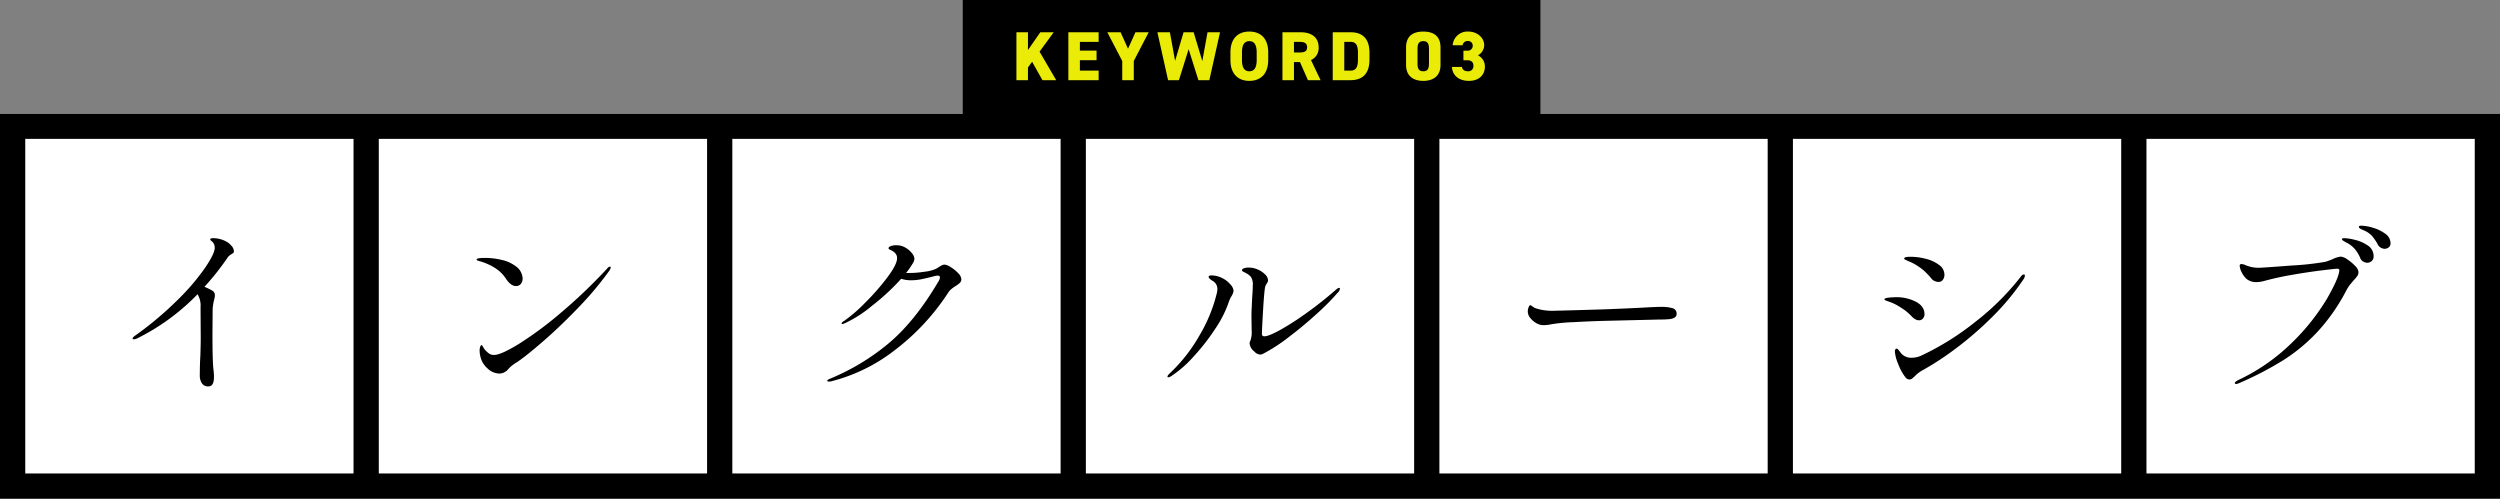
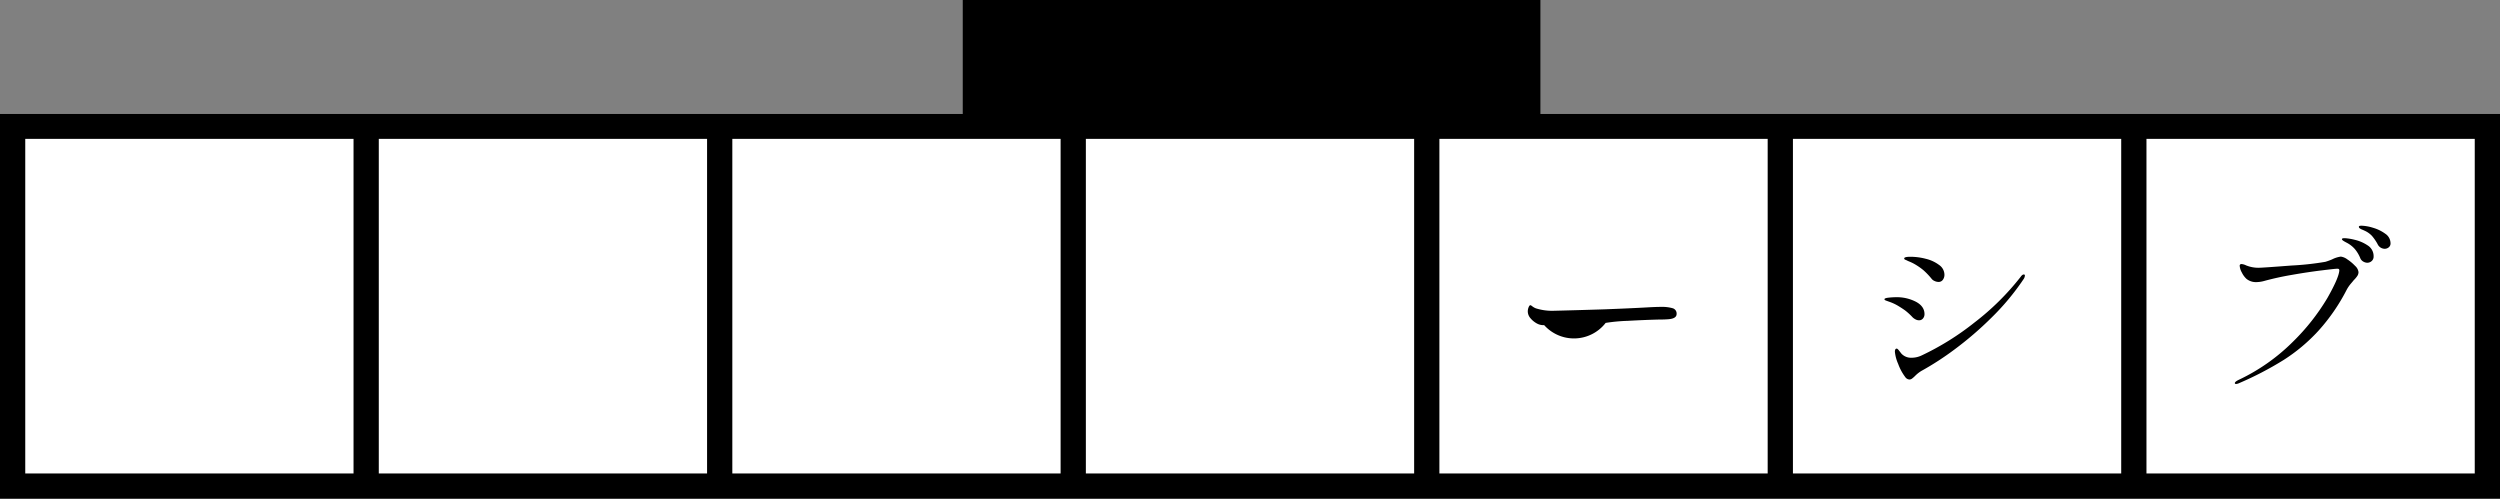
<svg xmlns="http://www.w3.org/2000/svg" width="792" height="158" viewBox="0 0 792 158">
  <rect x="0" y="0" width="792" height="158" fill="#808080" stroke="none" />
  <g id="グループ_24572" data-name="グループ 24572" transform="translate(-13594 13165)">
    <path id="パス_113100" data-name="パス 113100" d="M0,122V0H792V122Z" transform="translate(13594 -13129.043)" fill="#fff" />
    <path id="パス_113099" data-name="パス 113099" d="M672,158H0V36H305V0H488V36H792V158Zm8-8H784V44H680Zm-112,0H672V44H568Zm-112,0H560V44H456Zm-112,0H448V44H344Zm-112,0H336V44H232Zm-112,0H224V44H120ZM8,150H112V44H8Z" transform="translate(13594 -13165)" />
-     <path id="パス_113109" data-name="パス 113109" d="M38.409-44.663a5.7,5.7,0,0,1,1.74,1.387,2.678,2.678,0,0,1,.8,1.682.8.8,0,0,1-.147.56,2.892,2.892,0,0,1-.561.383,4.716,4.716,0,0,1-.472.325,3,3,0,0,0-.767.737,80.843,80.843,0,0,1-7.375,9.322q1.475.649,2.419,1.18a1.69,1.69,0,0,1,.885,1.534,6.6,6.6,0,0,1-.3,1.593,17.957,17.957,0,0,0-.413,2.714l-.059,7.788q0,8.732.3,11.269a20.669,20.669,0,0,1,.177,2.537q0,2.95-1.77,2.95A2.343,2.343,0,0,1,30.827.354a4.609,4.609,0,0,1-.679-2.714q0-3.068.177-6.077.118-3.776.118-5.605l-.059-9.676a7.074,7.074,0,0,0-.944-4.189,69.446,69.446,0,0,1-19,13.924,2.735,2.735,0,0,1-1.121.354q-.472,0-.472-.236,0-.413,1.18-1.18A108.825,108.825,0,0,0,23.246-26.226a71.067,71.067,0,0,0,8.643-10.148q2.979-4.454,2.979-6.166a2.622,2.622,0,0,0-.59-1.829,6.437,6.437,0,0,0-.531-.472q-.3-.236-.3-.354,0-.472.885-.472A8.776,8.776,0,0,1,38.409-44.663Z" transform="translate(13627.15 -13043.883)" />
-     <path id="パス_113110" data-name="パス 113110" d="M23.128-30.5q-1.652,0-3.186-2.36a11.325,11.325,0,0,0-3.54-3.422,18.318,18.318,0,0,0-4.661-2.065,6.125,6.125,0,0,1-.767-.236q-.3-.118-.3-.3,0-.531,2.714-.531a22.95,22.95,0,0,1,5.163.619,11.46,11.46,0,0,1,4.454,1.977,4.993,4.993,0,0,1,2.242,3.894,2.642,2.642,0,0,1-.561,1.74A1.916,1.916,0,0,1,23.128-30.5ZM11.859-8.2a7.531,7.531,0,0,1-.236-1.829A3.355,3.355,0,0,1,11.83-11.3q.206-.5.384-.5t.531.649a5.451,5.451,0,0,0,.944,1.239A6.882,6.882,0,0,0,14.78-9a2.668,2.668,0,0,0,1.446.325q2.124,0,7.729-3.422a113.673,113.673,0,0,0,13.069-9.646A166.36,166.36,0,0,0,51.979-35.99q.531-.649.944-.649a.209.209,0,0,1,.236.236,2.917,2.917,0,0,1-.59,1.239,104.125,104.125,0,0,1-9.558,11.387Q37.465-18,32.3-13.481T24.131-6.844a8.222,8.222,0,0,1-1.18.767q-.531.354-1.062.767a9.927,9.927,0,0,0-1.18,1.121,3.688,3.688,0,0,1-2.832,1.416A5.56,5.56,0,0,1,14.13-4.4,7.056,7.056,0,0,1,11.859-8.2Z" transform="translate(13734.321 -13043.883)" />
-     <path id="パス_113111" data-name="パス 113111" d="M42.893-37.288a4.362,4.362,0,0,1,1.947.8A11.4,11.4,0,0,1,47.17-34.6,3.048,3.048,0,0,1,48.2-32.686a1.556,1.556,0,0,1-.443,1.151A8.1,8.1,0,0,1,46.374-30.5a14.3,14.3,0,0,0-1.328.944,5.008,5.008,0,0,0-.914,1A72.31,72.31,0,0,1,27.14-10.207,54.71,54.71,0,0,1,6.9-.295a3.315,3.315,0,0,1-.649.059q-.531,0-.531-.295,0-.236.826-.59a71.2,71.2,0,0,0,18.88-11.446q8.26-7.021,15.635-19.588a2.379,2.379,0,0,0,.354-1.062q0-.59-.708-.59a4.089,4.089,0,0,0-.826.118q-2.95.767-4.484,1.062a16.212,16.212,0,0,1-3.068.3,10.044,10.044,0,0,1-3.186-.472,71.446,71.446,0,0,1-9.322,8.614A38.963,38.963,0,0,1,11.269-18.7a2.85,2.85,0,0,1-.767.236q-.236,0-.236-.177a.576.576,0,0,1,.207-.383,2.986,2.986,0,0,1,.62-.443,49.269,49.269,0,0,0,6.755-5.87,73.085,73.085,0,0,0,7.021-8.053q2.98-4.012,2.979-5.959,0-1.652-2.124-2.6-.59-.236-.59-.531,0-.354.531-.59a4.825,4.825,0,0,1,2.006-.354,5.524,5.524,0,0,1,2.773.737,6.909,6.909,0,0,1,2.095,1.77,3.135,3.135,0,0,1,.8,1.8,3.455,3.455,0,0,1-.59,1.534,25.13,25.13,0,0,1-2.065,2.95h.885a33.041,33.041,0,0,0,5.074-.413,12.1,12.1,0,0,0,3.6-.944q.472-.3,1.033-.649a6.542,6.542,0,0,1,.914-.5A1.828,1.828,0,0,1,42.893-37.288Z" transform="translate(13850.355 -13043.883)" />
-     <path id="パス_113112" data-name="パス 113112" d="M11.033-18.113a4.315,4.315,0,0,1-2.419-.59A6.964,6.964,0,0,1,6.7-20.3a3.3,3.3,0,0,1-.855-2.183,3.405,3.405,0,0,1,.266-1.3q.266-.649.56-.649a1.452,1.452,0,0,1,.531.3,4.375,4.375,0,0,0,1.239.708,17.136,17.136,0,0,0,5.31.767q2.537-.059,7.729-.206t8.85-.266q7.847-.3,13.039-.59,3.009-.177,4.72-.177a12.36,12.36,0,0,1,3.6.413,1.739,1.739,0,0,1,1.3,1.829q0,1.416-2.419,1.652-1.18.118-3.245.118l-17.11.413q-4.543.118-9.883.413a55.228,55.228,0,0,0-6.933.649A12.691,12.691,0,0,1,11.033-18.113Z" transform="translate(14072.159 -13043.883)" />
-     <path id="パス_113113" data-name="パス 113113" d="M31.329-8.791a2.64,2.64,0,0,1-1.77-.944,3.693,3.693,0,0,1-1.534-2.6,1.652,1.652,0,0,1,.236-.826,7.623,7.623,0,0,0,.413-3.186l-.059-4.425q0-1.652.059-2.537l.177-3.776q.177-2.065.177-3.481a4.555,4.555,0,0,0-.59-2.832,4.888,4.888,0,0,0-1.062-.915,12.568,12.568,0,0,0-1.15-.62q-.62-.3-.62-.531,0-.413.59-.649a4.6,4.6,0,0,1,1.652-.236,6.888,6.888,0,0,1,2.773.619,7.231,7.231,0,0,1,2.33,1.563,2.754,2.754,0,0,1,.915,1.888,1.871,1.871,0,0,1-.413,1,3.139,3.139,0,0,0-.531,1.18q-.3,1.711-.619,7.08T31.919-15.4q0,.826.767.826,1.357,0,4.956-1.976a86.475,86.475,0,0,0,8.319-5.34q4.72-3.363,9.2-7.257.826-.767,1.18-.767a.261.261,0,0,1,.3.3,2.484,2.484,0,0,1-.826,1.357,75.485,75.485,0,0,1-6.578,6.608q-4.277,3.894-8.909,7.4a53.593,53.593,0,0,1-8.054,5.222A2.1,2.1,0,0,1,31.329-8.791ZM2.3-1.593q-.3,0-.3-.236,0-.295.649-.944A50.487,50.487,0,0,0,12.066-14.72a48.492,48.492,0,0,0,5.457-13.068,7,7,0,0,0,.3-1.829,2.972,2.972,0,0,0-1.652-2.6q-1.121-.708-1.121-1.18t.944-.472A7.872,7.872,0,0,1,19.765-32.8a7.63,7.63,0,0,1,2.153,1.77,3.388,3.388,0,0,1,1.033,2.065,4.321,4.321,0,0,1-.649,1.652,9.866,9.866,0,0,0-1,2.242,35.949,35.949,0,0,1-4.277,8.29,67.924,67.924,0,0,1-6.9,8.791,35.588,35.588,0,0,1-7.05,6.107A1.579,1.579,0,0,1,2.3-1.593Z" transform="translate(13961.85 -13043.883)" />
+     <path id="パス_113112" data-name="パス 113112" d="M11.033-18.113a4.315,4.315,0,0,1-2.419-.59A6.964,6.964,0,0,1,6.7-20.3a3.3,3.3,0,0,1-.855-2.183,3.405,3.405,0,0,1,.266-1.3q.266-.649.56-.649a1.452,1.452,0,0,1,.531.3,4.375,4.375,0,0,0,1.239.708,17.136,17.136,0,0,0,5.31.767q2.537-.059,7.729-.206t8.85-.266q7.847-.3,13.039-.59,3.009-.177,4.72-.177a12.36,12.36,0,0,1,3.6.413,1.739,1.739,0,0,1,1.3,1.829q0,1.416-2.419,1.652-1.18.118-3.245.118q-4.543.118-9.883.413a55.228,55.228,0,0,0-6.933.649A12.691,12.691,0,0,1,11.033-18.113Z" transform="translate(14072.159 -13043.883)" />
    <path id="パス_113114" data-name="パス 113114" d="M25.842-31.8a3,3,0,0,1-1.239-.3,2.29,2.29,0,0,1-.944-.708,22.732,22.732,0,0,0-2.625-2.743,20.352,20.352,0,0,0-2.685-1.859,13.686,13.686,0,0,0-1.622-.8,9.142,9.142,0,0,1-1.092-.5,1.42,1.42,0,0,1-.354-.147.438.438,0,0,1-.3-.383q0-.531,2.006-.531a19.4,19.4,0,0,1,4.868.649,11.478,11.478,0,0,1,4.189,1.947A3.8,3.8,0,0,1,27.73-34.1a2.654,2.654,0,0,1-.5,1.623A1.628,1.628,0,0,1,25.842-31.8ZM16.638-.885a1.784,1.784,0,0,1-1.357-.826,15.888,15.888,0,0,1-2.213-4.13,12.355,12.355,0,0,1-1.033-3.835q0-1,.59-1,.236,0,.649.531L14.1-9.086a4.165,4.165,0,0,0,3.245,1.3,7.407,7.407,0,0,0,3.245-.767A84.832,84.832,0,0,0,37.2-18.91,81.292,81.292,0,0,0,51.861-33.394q.531-.767,1-.767a.313.313,0,0,1,.354.354,2.192,2.192,0,0,1-.413,1.121A77.387,77.387,0,0,1,42.657-20.5a107.427,107.427,0,0,1-11.77,10.119A91.588,91.588,0,0,1,20.414-3.6a10.429,10.429,0,0,0-1.888,1.475,9.183,9.183,0,0,1-1.062.944A1.415,1.415,0,0,1,16.638-.885Zm3.009-18.762a2.337,2.337,0,0,1-1.091-.3,3.759,3.759,0,0,1-.915-.649,19.442,19.442,0,0,0-2.3-2.124q-.885-.649-2.242-1.475A14.964,14.964,0,0,0,10.59-25.4Q9.5-25.783,9.2-25.9q-.472-.177-.472-.413,0-.354,1.268-.5a21.209,21.209,0,0,1,2.448-.147A13.1,13.1,0,0,1,18.7-25.517q2.714,1.446,2.714,3.924a2.111,2.111,0,0,1-.472,1.357A1.571,1.571,0,0,1,19.647-19.647Z" transform="translate(14182.268 -13043.883)" />
    <path id="パス_113115" data-name="パス 113115" d="M57.112-42.3a2.535,2.535,0,0,1-2.3-1.534,14.978,14.978,0,0,0-1.77-2.567,7.332,7.332,0,0,0-2.3-1.623q-.236-.118-.8-.354a3.083,3.083,0,0,1-.8-.442.59.59,0,0,1-.236-.443q0-.354.826-.354a13.487,13.487,0,0,1,3.629.649,12.367,12.367,0,0,1,3.894,1.888,3.648,3.648,0,0,1,1.682,3.009,1.554,1.554,0,0,1-.59,1.327A2.035,2.035,0,0,1,57.112-42.3Zm-5.546,4.425a2.6,2.6,0,0,1-1.269-.383,2.168,2.168,0,0,1-.973-1.15,11.035,11.035,0,0,0-1.681-2.8,8.872,8.872,0,0,0-2.625-2.035q-.236-.118-.649-.354a4.163,4.163,0,0,1-.619-.413.486.486,0,0,1-.207-.354q0-.3.885-.3a16.587,16.587,0,0,1,3.1.5,12.4,12.4,0,0,1,4.13,1.77,3.99,3.99,0,0,1,1.917,3.51,1.839,1.839,0,0,1-.619,1.475A2.077,2.077,0,0,1,51.566-37.878ZM10.03.531q-.413,0-.413-.295,0-.413,1.18-1A61.4,61.4,0,0,0,28.084-12.921,68.3,68.3,0,0,0,38.91-26.668q3.687-6.49,3.806-8.791,0-.531-.59-.531-.649,0-4.986.531t-9.41,1.416A90.523,90.523,0,0,0,18.88-32.1a9.539,9.539,0,0,1-2.36.354,4.758,4.758,0,0,1-3.186-1,6.6,6.6,0,0,1-1.5-2.036,5.044,5.044,0,0,1-.679-2.094.521.521,0,0,1,.59-.59,4,4,0,0,1,1.416.413,10.413,10.413,0,0,0,3.835.767q1.357,0,10.5-.708a89.832,89.832,0,0,0,10.8-1.18,21.465,21.465,0,0,0,2.124-.767,8.586,8.586,0,0,1,2.773-.885,4.4,4.4,0,0,1,2.065.885A13.6,13.6,0,0,1,47.7-36.9a3.2,3.2,0,0,1,1.092,1.977,2.238,2.238,0,0,1-.384,1.239,8.808,8.808,0,0,1-1.151,1.357q-.118.177-.855,1.032a11.414,11.414,0,0,0-1.327,1.917,60.468,60.468,0,0,1-9.027,13.1,55.008,55.008,0,0,1-10.974,9.2A105.094,105.094,0,0,1,11.033.236,3.133,3.133,0,0,1,10.03.531Z" transform="translate(14292.383 -13043.883)" />
-     <path id="パス_113101" data-name="パス 113101" d="M-61.523,0-66.8-9.042l4.488-6.138h-4.246l-3.916,5.632V-15.18h-3.652V0h3.652V-4.026l1.32-1.8L-65.879,0Zm3.85-15.18V0h9.592V-3.036h-5.94v-3.3h5.28V-9.372h-5.28v-2.772h5.94V-15.18Zm12.342,0,4.73,9.108V0h3.652V-6.072l4.73-9.108h-4.2l-2.354,5.214-2.354-5.214Zm25.762,5.368L-16.467,0h3.454l3.388-15.18h-3.96l-1.65,9.13-2.75-9.13h-3.19l-2.684,9.064-1.65-9.064h-3.96L-26.081,0h3.432ZM5.643-6.4V-8.778c0-4.576-2.53-6.622-5.984-6.622s-5.984,2.046-5.984,6.622V-6.4C-6.325-1.87-3.8.22-.341.22S5.643-1.87,5.643-6.4ZM-2.673-8.778c0-2.486.814-3.586,2.332-3.586s2.332,1.1,2.332,3.586V-6.4c0,2.486-.814,3.586-2.332,3.586S-2.673-3.916-2.673-6.4ZM22.231,0,19.195-6.38a4.084,4.084,0,0,0,2.42-4.026c0-3.168-2.244-4.774-5.742-4.774h-5.72V0H13.8V-5.742H15.7L18.227,0ZM13.8-8.778v-3.366h1.628c1.474,0,2.53.286,2.53,1.738,0,1.43-1.056,1.628-2.53,1.628ZM31.735,0c3.454,0,5.984-1.738,5.984-6.49v-2.2c0-4.8-2.53-6.49-5.984-6.49H26.081V0Zm0-3.036h-2v-9.108h2c1.892,0,2.332,1.408,2.332,3.454v2.2C34.067-4.444,33.627-3.036,31.735-3.036Zm28.49-1.8v-5.522c0-3.894-2.508-5.038-5.456-5.038s-5.456,1.144-5.456,5.06v5.5c0,3.7,2.508,5.06,5.456,5.06S60.225-1.144,60.225-4.84ZM52.943-9.922c0-1.628.44-2.442,1.826-2.442,1.364,0,1.8.814,1.8,2.442v4.664c0,1.628-.44,2.442-1.8,2.442-1.386,0-1.826-.814-1.826-2.442ZM67.485-6.314h1.188c1.342,0,1.98.638,1.98,1.76a1.61,1.61,0,0,1-1.716,1.738c-1.144,0-1.8-.55-1.936-1.386H63.855C63.965-1.65,65.879.22,69.223.22s5.06-2,5.06-4.51a3.926,3.926,0,0,0-2.2-3.586,3.693,3.693,0,0,0,1.98-3.256c0-2.222-2.134-4.268-5.016-4.268a4.689,4.689,0,0,0-4.972,4.334h3.146a1.561,1.561,0,0,1,1.606-1.342,1.462,1.462,0,0,1,1.606,1.5,1.566,1.566,0,0,1-1.76,1.562H67.485Z" transform="translate(13990.129 -13139.6)" fill="#ebeb08" />
  </g>
</svg>